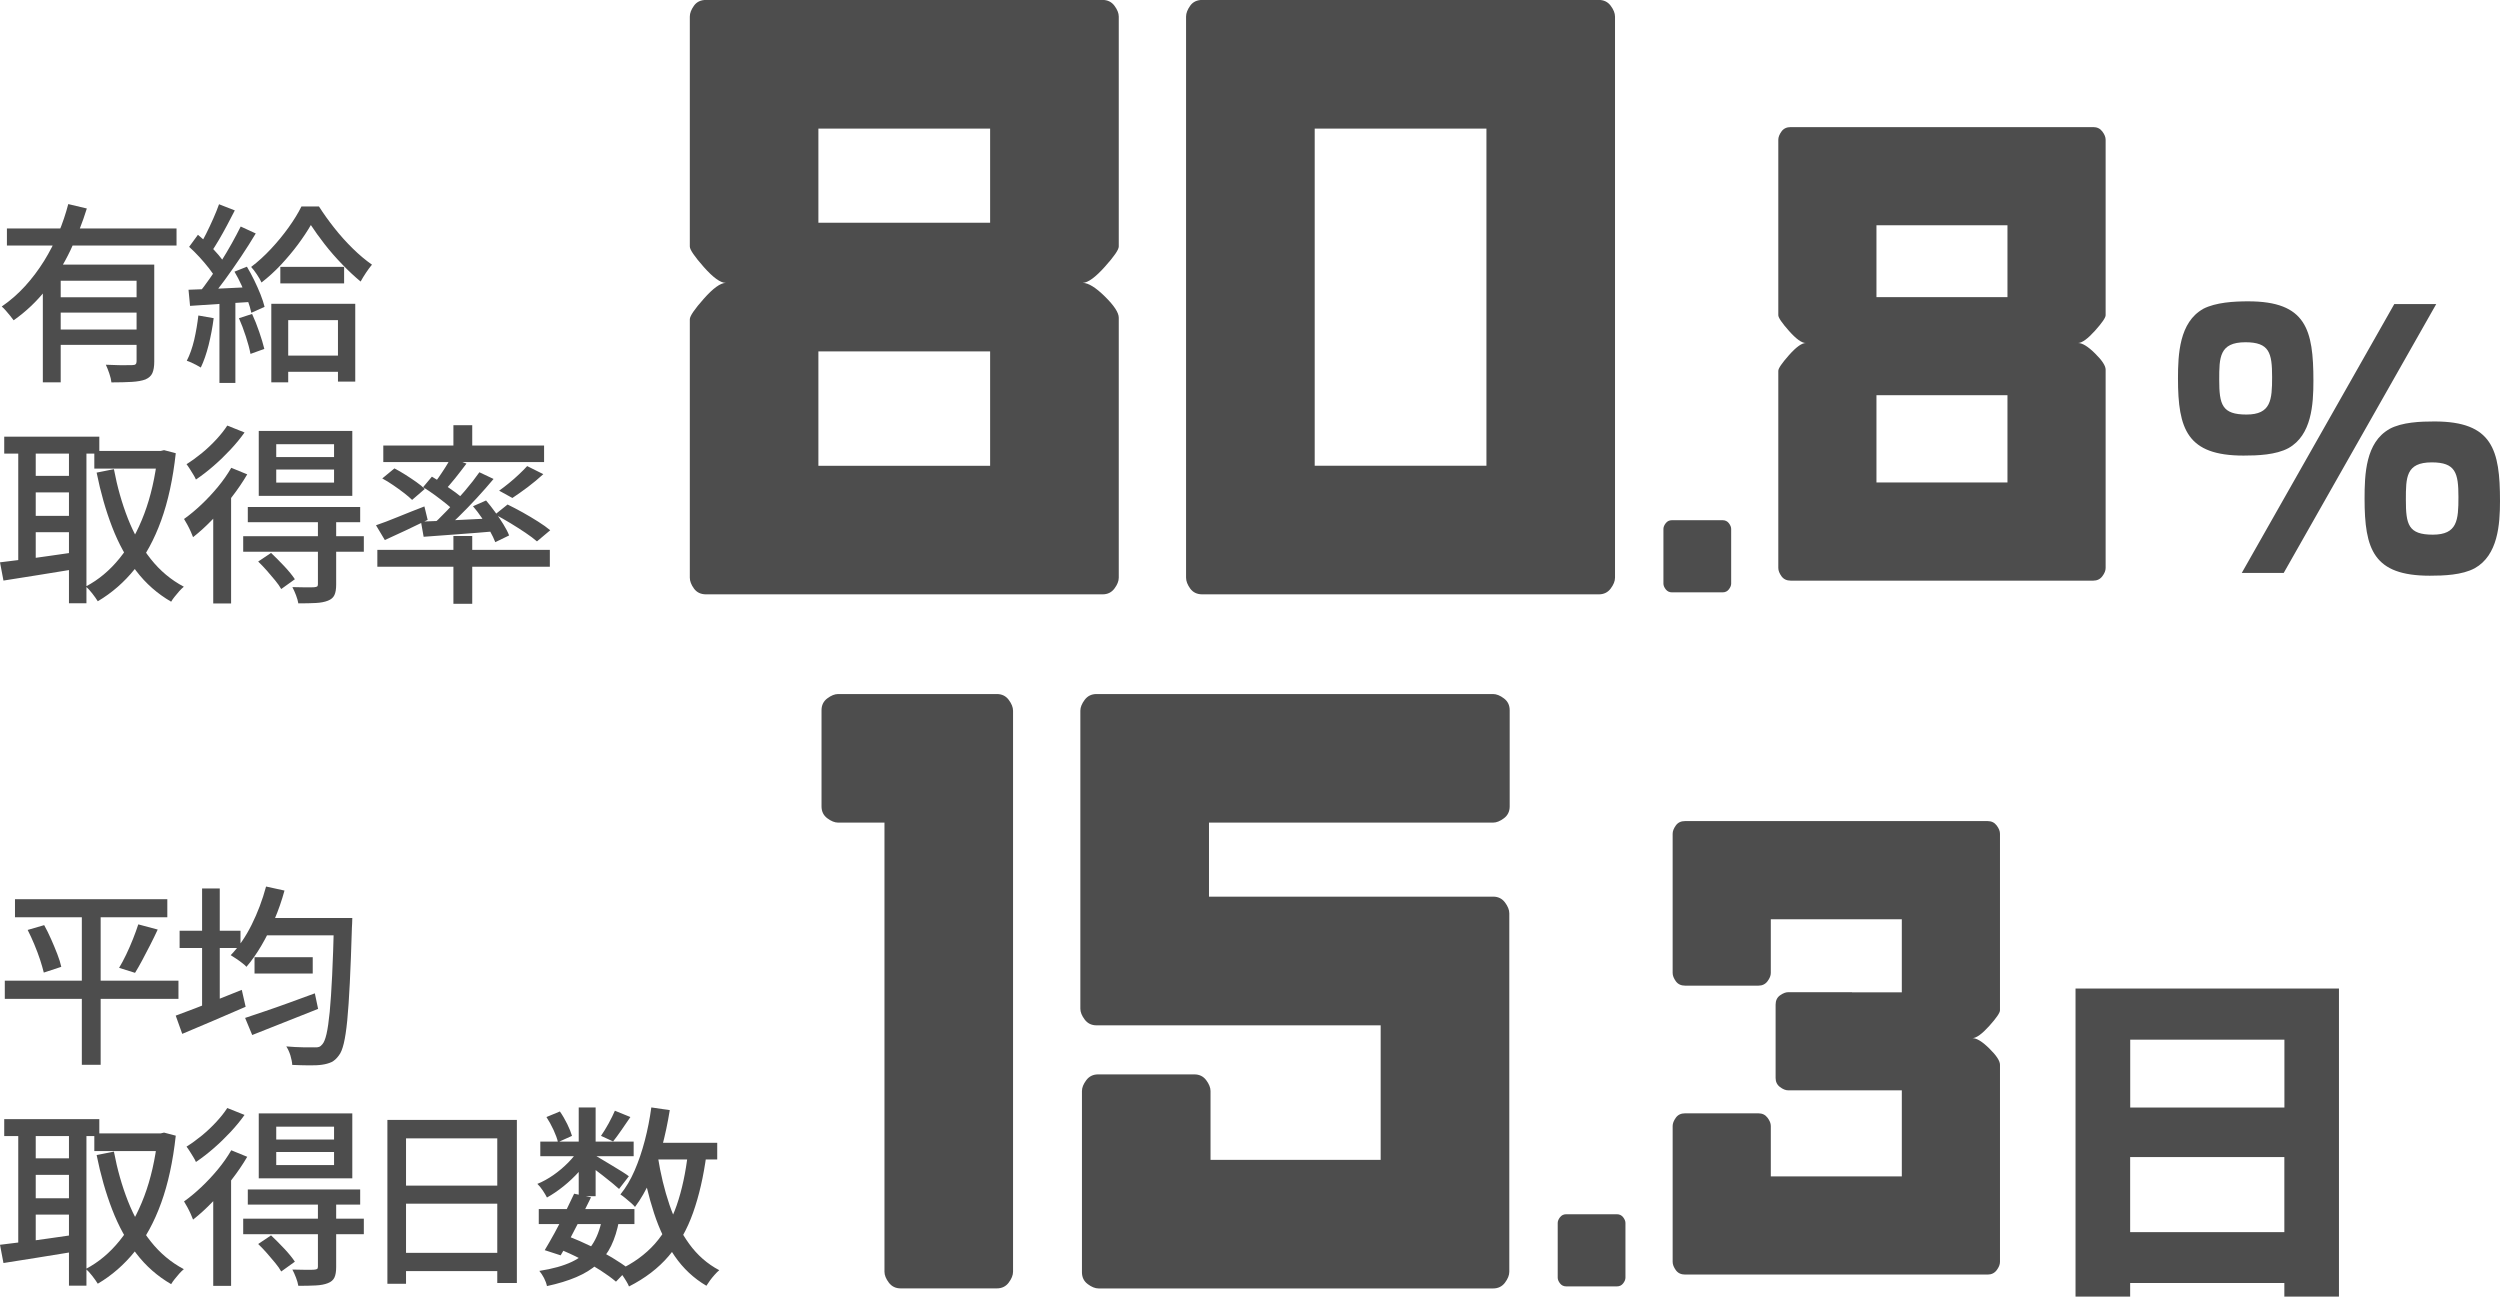
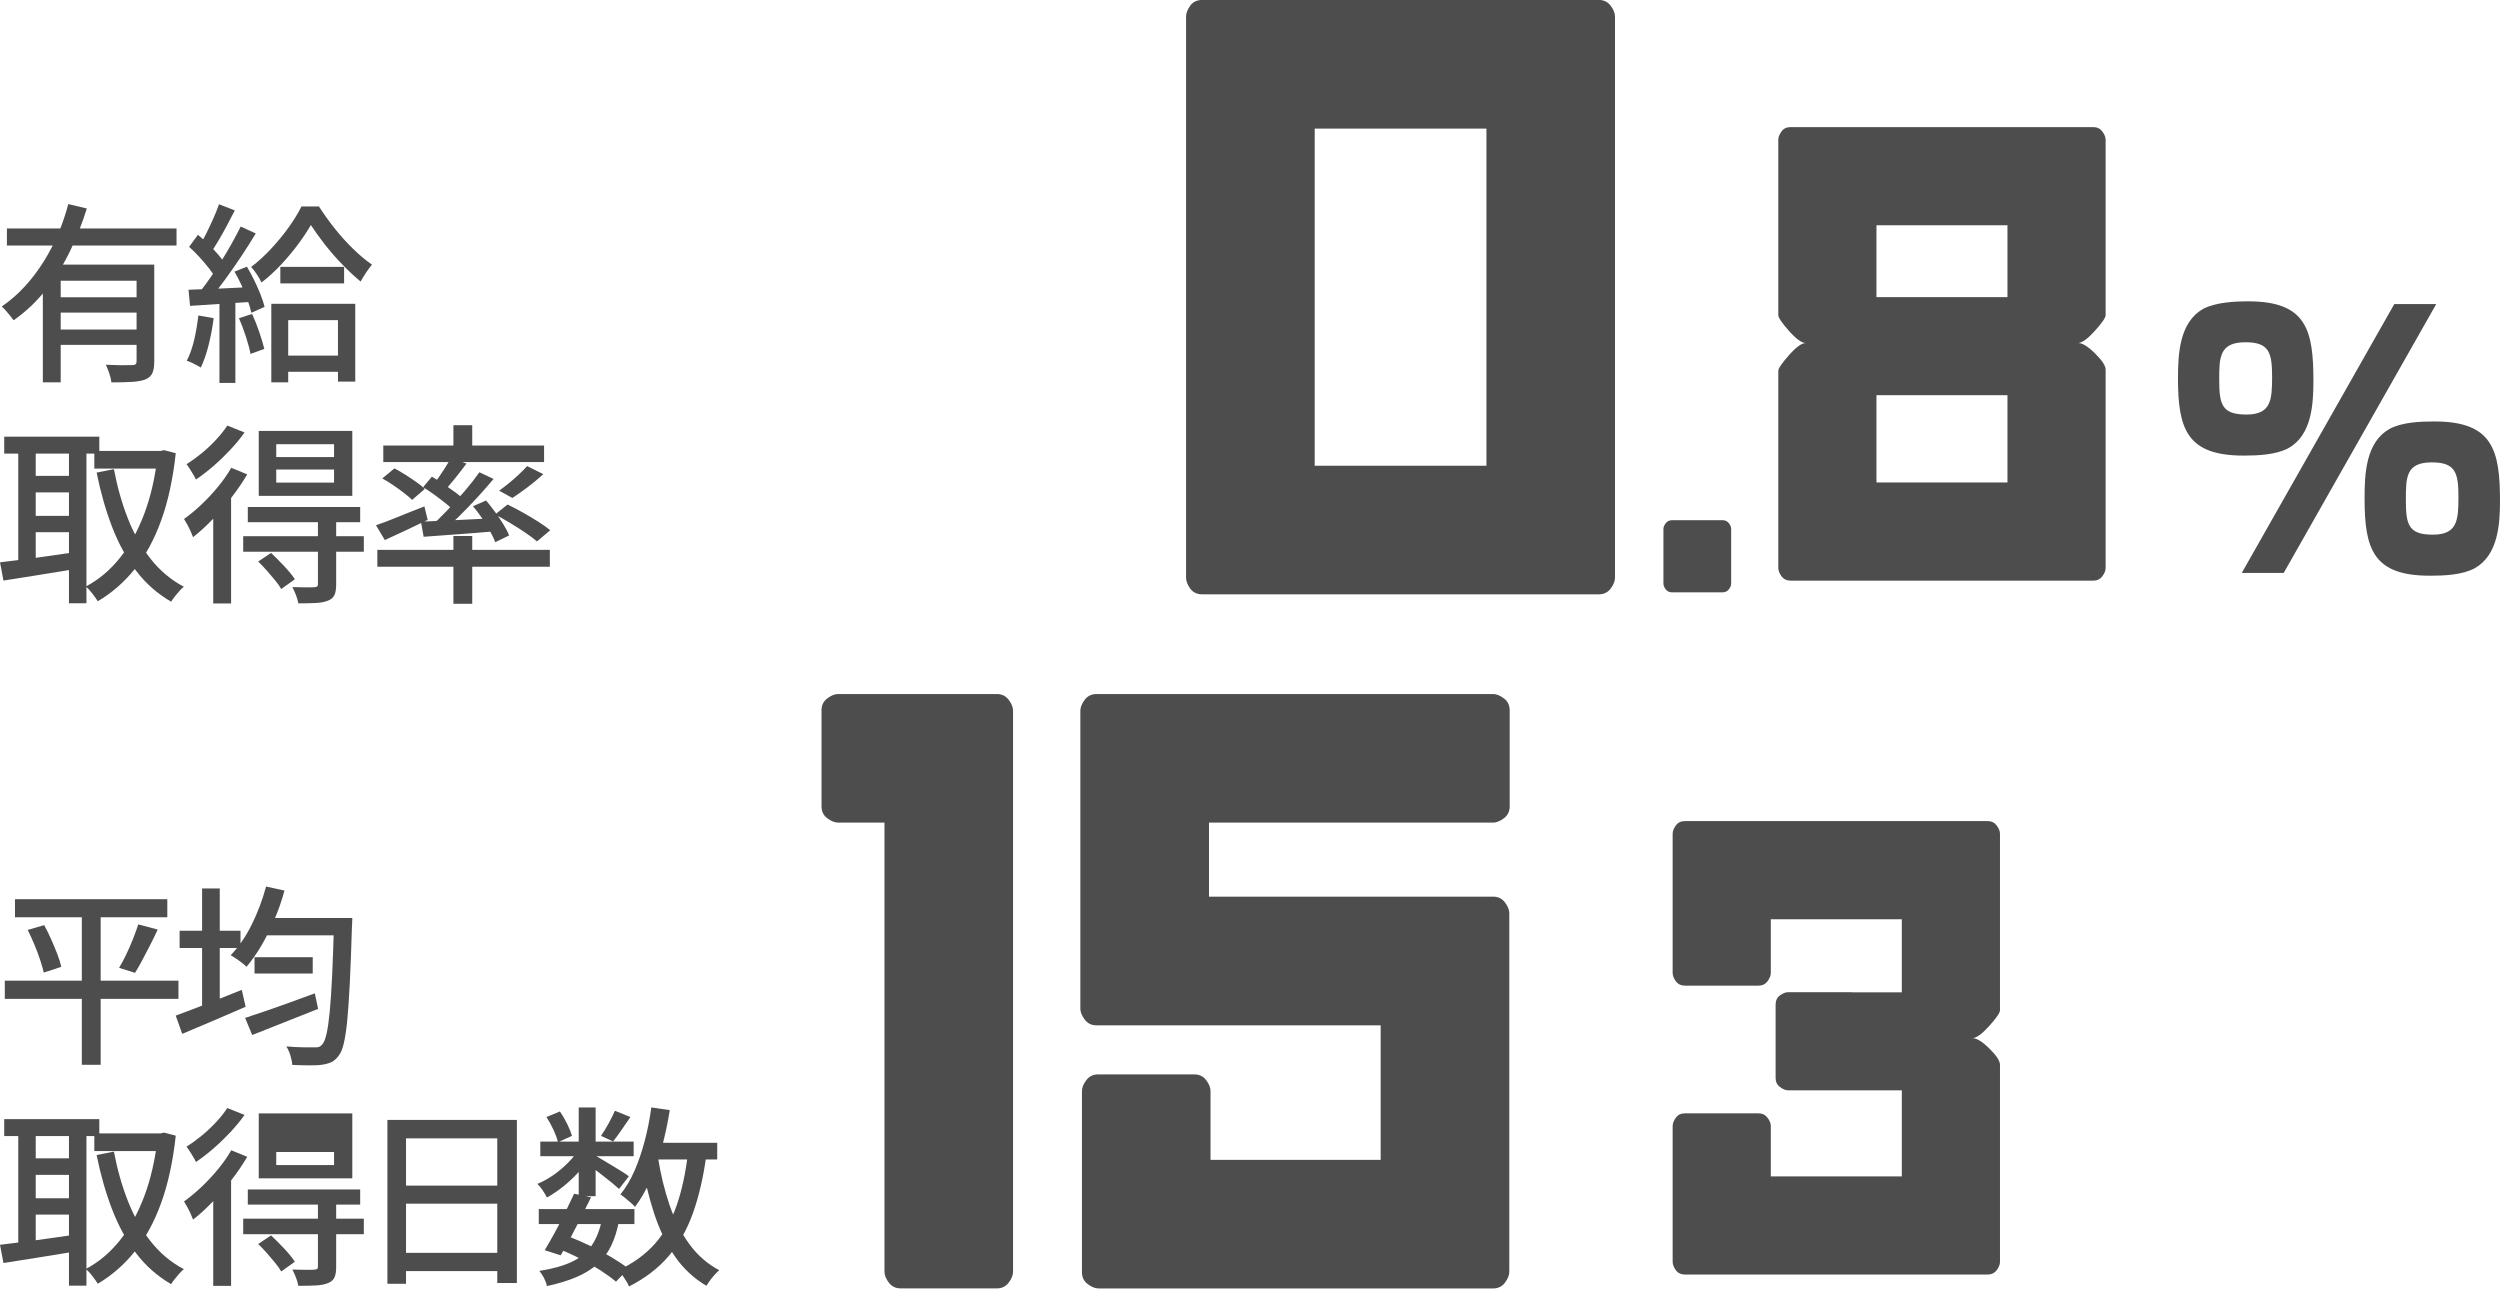
<svg xmlns="http://www.w3.org/2000/svg" id="_レイヤー_2" data-name="レイヤー 2" viewBox="0 0 390.43 202.49">
  <defs>
    <style>
      .cls-1 {
        fill: #4d4d4d;
        stroke-width: 0px;
      }
    </style>
  </defs>
  <g id="_レイヤー_1-2" data-name="レイヤー 1">
    <g>
      <g>
        <path class="cls-1" d="M10.65,31.87l2.91.69c-.68,2.2-1.54,4.39-2.58,6.57-1.04,2.18-2.3,4.21-3.77,6.07-1.47,1.87-3.17,3.48-5.08,4.82-.14-.2-.32-.43-.54-.7-.22-.27-.45-.54-.68-.81s-.45-.48-.64-.64c1.34-.92,2.56-1.99,3.66-3.2,1.1-1.21,2.08-2.52,2.96-3.93.87-1.41,1.62-2.87,2.25-4.37s1.13-3,1.52-4.5ZM1.08,35.68h26.49v2.67H1.08v-2.67ZM6.69,41.32h15.24v2.52h-12.45v15.87h-2.79v-18.39ZM8.73,46.42h13.62v2.4h-13.62v-2.4ZM8.73,51.46h13.62v2.4h-13.62v-2.4ZM21.33,41.32h2.76v15.15c0,.76-.1,1.35-.29,1.79-.19.43-.55.76-1.09,1-.54.2-1.25.33-2.12.38s-1.94.08-3.19.08c-.04-.4-.15-.87-.33-1.39-.18-.53-.36-.99-.54-1.37.6.02,1.18.04,1.74.06.56.02,1.05.03,1.47.01.42,0,.72-.01.9-.01.26,0,.44-.04.54-.14.1-.09.15-.24.15-.46v-15.09Z" />
        <path class="cls-1" d="M30.97,49.27l2.4.42c-.18,1.42-.45,2.82-.79,4.2-.35,1.38-.76,2.55-1.22,3.51-.16-.1-.37-.22-.63-.36-.26-.14-.54-.28-.82-.41-.29-.13-.54-.23-.74-.29.48-.92.86-2.01,1.16-3.27.29-1.26.5-2.53.65-3.81ZM29.44,45.25c1.34-.04,2.94-.1,4.79-.18,1.85-.08,3.73-.17,5.65-.27l-.03,2.31c-1.82.12-3.62.23-5.39.34-1.77.11-3.36.22-4.78.32l-.24-2.52ZM29.53,38.56l1.38-1.89c.56.46,1.12.96,1.68,1.51.56.55,1.08,1.1,1.55,1.65.47.55.83,1.05,1.09,1.51l-1.5,2.16c-.26-.46-.62-.99-1.08-1.58s-.96-1.18-1.5-1.77-1.08-1.12-1.62-1.61ZM37.6,35.38l2.34,1.08c-.68,1.14-1.44,2.34-2.28,3.6-.84,1.26-1.69,2.47-2.54,3.64s-1.66,2.2-2.42,3.08l-1.71-.93c.56-.68,1.14-1.46,1.75-2.33.61-.87,1.21-1.77,1.8-2.71.59-.94,1.14-1.88,1.67-2.82.52-.94.98-1.81,1.38-2.61ZM34.21,31.9l2.46.96c-.38.74-.79,1.51-1.21,2.32-.43.81-.86,1.58-1.29,2.31-.43.73-.84,1.38-1.21,1.93l-1.92-.84c.38-.6.76-1.29,1.15-2.07s.77-1.58,1.12-2.38.66-1.55.9-2.24ZM34.27,46.42h2.49v13.38h-2.49v-13.38ZM36.61,42.43l1.95-.78c.4.66.78,1.37,1.15,2.13s.69,1.49.98,2.21c.28.71.49,1.35.63,1.93l-2.07.93c-.12-.58-.31-1.24-.58-1.98s-.58-1.5-.93-2.28-.73-1.5-1.12-2.16ZM37.33,49.69l2.04-.66c.4.86.77,1.8,1.12,2.82.35,1.02.61,1.9.79,2.64l-2.16.78c-.14-.76-.38-1.67-.72-2.71-.34-1.05-.7-2-1.08-2.86ZM48.55,35.14c-.54.94-1.21,1.95-2.01,3.03-.8,1.08-1.69,2.13-2.65,3.17-.97,1.03-1.99,1.96-3.05,2.78-.16-.36-.4-.78-.72-1.26-.32-.48-.62-.87-.9-1.17,1.06-.8,2.09-1.74,3.1-2.82,1.01-1.08,1.93-2.2,2.76-3.36.83-1.16,1.5-2.25,2-3.27h2.73c.7,1.1,1.5,2.22,2.4,3.36s1.86,2.21,2.88,3.21,2.02,1.84,3,2.52c-.3.36-.61.78-.93,1.26-.32.48-.6.94-.84,1.38-.92-.76-1.88-1.65-2.86-2.67-.99-1.02-1.91-2.07-2.75-3.15s-1.56-2.08-2.16-3ZM42.37,47.44h13.11v12.15h-2.7v-9.6h-7.77v9.72h-2.64v-12.27ZM43.78,41.68h9.96v2.58h-9.96v-2.58ZM43.84,55.54h10.47v2.52h-10.47v-2.52Z" />
        <path class="cls-1" d="M0,87.82c.98-.12,2.11-.26,3.39-.42s2.64-.34,4.08-.55,2.88-.42,4.32-.62l.15,2.61c-2.02.32-4.04.65-6.04.98-2.01.33-3.8.61-5.36.85l-.54-2.85ZM.66,68.2h14.85v2.64H.66v-2.64ZM2.85,69.22h2.73v19.56h-2.73v-19.56ZM4.35,74.32h7.53v2.58h-7.53v-2.58ZM4.35,80.56h7.53v2.55h-7.53v-2.55ZM10.77,69.22h2.73v24.99h-2.73v-24.99ZM24.63,70.42h.48l.51-.12,1.83.48c-.44,4.02-1.2,7.52-2.28,10.5s-2.45,5.5-4.11,7.57-3.59,3.75-5.79,5.05c-.22-.36-.51-.77-.87-1.23-.36-.46-.69-.82-.99-1.08,1.98-1.04,3.74-2.51,5.28-4.42,1.54-1.91,2.82-4.22,3.84-6.93,1.02-2.71,1.72-5.78,2.1-9.2v-.63ZM14.73,70.42h10.71v2.76h-10.71v-2.76ZM17.79,73.27c.52,2.76,1.25,5.33,2.19,7.73.94,2.39,2.13,4.5,3.57,6.31,1.44,1.82,3.16,3.26,5.16,4.32-.22.18-.46.41-.71.69-.25.28-.49.57-.72.86-.23.29-.42.55-.55.79-2.14-1.24-3.96-2.84-5.46-4.81-1.5-1.97-2.75-4.25-3.75-6.84-1-2.59-1.81-5.43-2.43-8.51l2.7-.54Z" />
        <path class="cls-1" d="M36.12,73.06l2.49,1.02c-.7,1.2-1.52,2.4-2.45,3.6-.93,1.2-1.91,2.33-2.94,3.41-1.03,1.07-2.05,2-3.07,2.8-.08-.22-.2-.51-.36-.87s-.34-.72-.54-1.09c-.2-.37-.37-.66-.51-.88.9-.64,1.8-1.39,2.71-2.25s1.77-1.78,2.58-2.76c.81-.98,1.5-1.97,2.08-2.97ZM35.49,66.46l2.7,1.08c-.62.88-1.35,1.77-2.19,2.67-.84.9-1.72,1.75-2.64,2.55-.92.8-1.84,1.51-2.76,2.13-.1-.24-.24-.5-.42-.79-.18-.29-.36-.58-.54-.87s-.35-.53-.51-.74c.8-.5,1.6-1.08,2.42-1.75.81-.67,1.56-1.38,2.25-2.13.69-.75,1.25-1.46,1.69-2.14ZM33.3,78.97l2.67-2.64.12.06v17.85h-2.79v-15.27ZM37.98,83.74h18.84v2.43h-18.84v-2.43ZM38.7,79.18h17.55v2.37h-17.55v-2.37ZM40.32,87.7l2.01-1.35c.66.62,1.35,1.32,2.07,2.08.72.77,1.27,1.45,1.65,2.03l-2.13,1.53c-.22-.4-.54-.85-.95-1.35-.41-.5-.85-1.01-1.3-1.53-.46-.52-.91-.99-1.35-1.41ZM40.41,67.3h14.61v10.14h-14.61v-10.14ZM43.14,69.37v2.01h9.03v-2.01h-9.03ZM43.14,73.33v2.04h9.03v-2.04h-9.03ZM49.65,81.25h2.85v10.05c0,.7-.09,1.25-.27,1.63-.18.39-.52.69-1.02.88-.5.2-1.12.32-1.88.36s-1.66.06-2.74.06c-.06-.38-.18-.8-.36-1.27-.18-.47-.37-.9-.57-1.27.76.02,1.46.03,2.12.04.65,0,1.07,0,1.27-.02.24-.02.4-.06.48-.12.08-.06.12-.18.12-.36v-9.99Z" />
        <path class="cls-1" d="M58.72,82.03c.96-.32,2.11-.76,3.45-1.31s2.71-1.09,4.11-1.63l.51,2.1c-1.14.56-2.29,1.11-3.46,1.66-1.17.55-2.25,1.04-3.23,1.49l-1.38-2.31ZM58.93,85.87h26.94v2.64h-26.94v-2.64ZM59.71,74.71l1.89-1.56c.54.28,1.11.61,1.71.99.6.38,1.17.76,1.71,1.14.54.38.98.74,1.32,1.08l-1.98,1.71c-.32-.32-.75-.68-1.28-1.09-.53-.41-1.08-.81-1.67-1.21-.58-.4-1.15-.75-1.71-1.05ZM59.86,69.58h25.11v2.58h-25.11v-2.58ZM65.74,81.46c.98-.04,2.1-.08,3.38-.13,1.27-.05,2.61-.12,4.03-.2s2.85-.15,4.29-.21v2.04c-2.02.18-4.02.34-6,.48-1.98.14-3.74.27-5.28.39l-.42-2.37ZM66.07,76.09l1.38-1.65c.58.34,1.19.73,1.84,1.17.65.44,1.26.88,1.85,1.3.58.43,1.05.82,1.41,1.18l-1.41,1.89c-.36-.38-.83-.8-1.4-1.26-.57-.46-1.18-.92-1.81-1.39-.64-.47-1.26-.88-1.86-1.25ZM74.86,73.75l2.22,1.05c-.8.96-1.68,1.96-2.62,2.98-.95,1.03-1.91,2.02-2.88,2.97-.97.95-1.89,1.79-2.75,2.5l-1.68-.93c.86-.76,1.76-1.63,2.7-2.62.94-.99,1.85-2,2.75-3.04.89-1.04,1.64-2.01,2.27-2.91ZM70.42,71.5l2.43.9c-.58.78-1.19,1.56-1.81,2.34-.63.78-1.21,1.45-1.75,2.01l-1.83-.81c.34-.4.69-.87,1.06-1.4.37-.53.72-1.07,1.06-1.6.34-.54.62-1.02.84-1.44ZM70.81,66.4h2.94v4.23h-2.94v-4.23ZM70.81,83.71h2.94v10.59h-2.94v-10.59ZM73.87,79.06l2.04-.9c.46.54.93,1.14,1.41,1.8s.92,1.3,1.3,1.93c.39.63.69,1.21.89,1.73l-2.16,1.05c-.2-.52-.48-1.1-.84-1.75-.36-.65-.77-1.31-1.23-2-.46-.68-.93-1.3-1.41-1.86ZM77.32,80.35l1.95-1.56c.74.36,1.53.78,2.37,1.24.84.47,1.64.95,2.4,1.43.76.48,1.39.93,1.89,1.35l-2.07,1.74c-.46-.4-1.06-.85-1.8-1.35-.74-.5-1.53-1-2.35-1.5-.83-.5-1.62-.95-2.38-1.35ZM82.33,72.79l2.52,1.26c-.76.7-1.58,1.38-2.44,2.03-.87.65-1.67,1.21-2.39,1.69l-2.07-1.14c.48-.34.99-.73,1.53-1.17s1.06-.89,1.56-1.37c.5-.47.93-.9,1.29-1.3Z" />
      </g>
      <g>
        <path class="cls-1" d="M.75,153.15h27.12v2.85H.75v-2.85ZM2.34,140.43h23.79v2.82H2.34v-2.82ZM4.32,145.23l2.58-.75c.38.68.74,1.42,1.09,2.21.35.79.67,1.56.96,2.31s.5,1.42.62,1.99l-2.73.9c-.14-.58-.34-1.25-.58-2.01-.25-.76-.55-1.55-.89-2.37-.34-.82-.69-1.58-1.05-2.28ZM12.78,141.57h2.94v24.72h-2.94v-24.72ZM21.6,144.36l3.03.81c-.36.78-.75,1.58-1.17,2.4-.42.82-.83,1.61-1.23,2.36-.4.75-.78,1.42-1.14,2l-2.49-.78c.36-.6.73-1.29,1.11-2.08.38-.79.73-1.6,1.06-2.43s.6-1.58.82-2.26Z" />
        <path class="cls-1" d="M27.45,158.61c.86-.32,1.85-.7,2.98-1.12,1.13-.43,2.33-.9,3.58-1.4,1.26-.5,2.51-1,3.75-1.5l.6,2.64c-1.68.74-3.4,1.48-5.15,2.22-1.75.74-3.33,1.41-4.75,2.01l-1.02-2.85ZM28.05,145.35h9.51v2.7h-9.51v-2.7ZM31.56,138.75h2.76v19.77h-2.76v-19.77ZM41.55,138.45l2.88.63c-.42,1.54-.94,3.04-1.56,4.5-.62,1.46-1.3,2.82-2.04,4.08-.74,1.26-1.52,2.37-2.34,3.33-.16-.18-.39-.38-.69-.61-.3-.23-.61-.46-.93-.67-.32-.22-.6-.4-.84-.54,1.24-1.28,2.33-2.86,3.27-4.75.94-1.89,1.69-3.88,2.25-5.96ZM38.28,158.97c.9-.3,1.94-.65,3.12-1.05,1.18-.4,2.44-.84,3.78-1.33,1.34-.49,2.67-.97,3.99-1.46l.51,2.43c-1.76.7-3.55,1.41-5.37,2.13-1.82.72-3.46,1.37-4.92,1.95l-1.11-2.67ZM39.75,149.49h9.09v2.55h-9.09v-2.55ZM41.07,143.37h11.94v2.7h-11.94v-2.7ZM52.14,143.37h2.88c-.02.38-.03.68-.03.9s-.01.4-.03.54c-.1,3.4-.21,6.29-.33,8.69-.12,2.39-.25,4.35-.4,5.87s-.33,2.71-.54,3.58c-.21.87-.46,1.5-.77,1.88-.36.5-.75.85-1.15,1.04-.41.19-.91.33-1.48.41-.52.08-1.2.11-2.04.1-.84,0-1.71-.04-2.61-.07-.02-.42-.12-.91-.28-1.46-.17-.55-.39-1.03-.65-1.43.96.08,1.84.13,2.64.14.8.01,1.38.01,1.74.01.3.02.54,0,.73-.07s.36-.21.52-.41c.24-.26.46-.79.65-1.6s.35-1.96.5-3.45c.14-1.49.27-3.38.38-5.68s.21-5.08.29-8.34v-.63Z" />
        <path class="cls-1" d="M0,194.4c.98-.12,2.11-.26,3.39-.42s2.64-.34,4.08-.55,2.88-.42,4.32-.62l.15,2.61c-2.02.32-4.04.65-6.04.98-2.01.33-3.8.61-5.36.85l-.54-2.85ZM.66,174.78h14.85v2.64H.66v-2.64ZM2.85,175.8h2.73v19.56h-2.73v-19.56ZM4.35,180.9h7.53v2.58h-7.53v-2.58ZM4.35,187.14h7.53v2.55h-7.53v-2.55ZM10.77,175.8h2.73v24.99h-2.73v-24.99ZM24.63,177h.48l.51-.12,1.83.48c-.44,4.02-1.2,7.52-2.28,10.5s-2.45,5.5-4.11,7.57-3.59,3.75-5.79,5.05c-.22-.36-.51-.77-.87-1.23-.36-.46-.69-.82-.99-1.08,1.98-1.04,3.74-2.51,5.28-4.42,1.54-1.91,2.82-4.22,3.84-6.93,1.02-2.71,1.72-5.78,2.1-9.2v-.63ZM14.73,177h10.71v2.76h-10.71v-2.76ZM17.79,179.85c.52,2.76,1.25,5.33,2.19,7.73.94,2.39,2.13,4.5,3.57,6.31,1.44,1.82,3.16,3.26,5.16,4.32-.22.18-.46.41-.71.69-.25.28-.49.57-.72.86-.23.29-.42.55-.55.79-2.14-1.24-3.96-2.84-5.46-4.81-1.5-1.97-2.75-4.25-3.75-6.84-1-2.59-1.81-5.43-2.43-8.51l2.7-.54Z" />
-         <path class="cls-1" d="M36.12,179.64l2.49,1.02c-.7,1.2-1.52,2.4-2.45,3.6-.93,1.2-1.91,2.33-2.94,3.41-1.03,1.07-2.05,2-3.07,2.8-.08-.22-.2-.51-.36-.87s-.34-.72-.54-1.09c-.2-.37-.37-.66-.51-.88.9-.64,1.8-1.39,2.71-2.25s1.77-1.78,2.58-2.76c.81-.98,1.5-1.97,2.08-2.97ZM35.49,173.04l2.7,1.08c-.62.88-1.35,1.77-2.19,2.67-.84.9-1.72,1.75-2.64,2.55-.92.8-1.84,1.51-2.76,2.13-.1-.24-.24-.5-.42-.79-.18-.29-.36-.58-.54-.87s-.35-.53-.51-.74c.8-.5,1.6-1.08,2.42-1.75.81-.67,1.56-1.38,2.25-2.13.69-.75,1.25-1.46,1.69-2.14ZM33.3,185.55l2.67-2.64.12.06v17.85h-2.79v-15.27ZM37.98,190.32h18.84v2.43h-18.84v-2.43ZM38.7,185.76h17.55v2.37h-17.55v-2.37ZM40.32,194.28l2.01-1.35c.66.62,1.35,1.32,2.07,2.08.72.77,1.27,1.45,1.65,2.03l-2.13,1.53c-.22-.4-.54-.85-.95-1.35-.41-.5-.85-1.01-1.3-1.53-.46-.52-.91-.99-1.35-1.41ZM40.41,173.88h14.61v10.14h-14.61v-10.14ZM43.14,175.95v2.01h9.03v-2.01h-9.03ZM43.14,179.91v2.04h9.03v-2.04h-9.03ZM49.65,187.83h2.85v10.05c0,.7-.09,1.25-.27,1.63-.18.39-.52.69-1.02.88-.5.2-1.12.32-1.88.36s-1.66.06-2.74.06c-.06-.38-.18-.8-.36-1.27-.18-.47-.37-.9-.57-1.27.76.02,1.46.03,2.12.04.65,0,1.07,0,1.27-.02.24-.02.4-.06.48-.12.08-.06.12-.18.12-.36v-9.99Z" />
+         <path class="cls-1" d="M36.12,179.64l2.49,1.02c-.7,1.2-1.52,2.4-2.45,3.6-.93,1.2-1.91,2.33-2.94,3.41-1.03,1.07-2.05,2-3.07,2.8-.08-.22-.2-.51-.36-.87s-.34-.72-.54-1.09c-.2-.37-.37-.66-.51-.88.9-.64,1.8-1.39,2.71-2.25s1.77-1.78,2.58-2.76c.81-.98,1.5-1.97,2.08-2.97ZM35.49,173.04l2.7,1.08c-.62.88-1.35,1.77-2.19,2.67-.84.9-1.72,1.75-2.64,2.55-.92.8-1.84,1.51-2.76,2.13-.1-.24-.24-.5-.42-.79-.18-.29-.36-.58-.54-.87s-.35-.53-.51-.74c.8-.5,1.6-1.08,2.42-1.75.81-.67,1.56-1.38,2.25-2.13.69-.75,1.25-1.46,1.69-2.14ZM33.3,185.55l2.67-2.64.12.06v17.85h-2.79v-15.27ZM37.98,190.32h18.84v2.43h-18.84v-2.43ZM38.7,185.76h17.55v2.37h-17.55v-2.37ZM40.32,194.28l2.01-1.35c.66.62,1.35,1.32,2.07,2.08.72.77,1.27,1.45,1.65,2.03l-2.13,1.53c-.22-.4-.54-.85-.95-1.35-.41-.5-.85-1.01-1.3-1.53-.46-.52-.91-.99-1.35-1.41ZM40.41,173.88h14.61v10.14h-14.61v-10.14ZM43.14,175.95v2.01v-2.01h-9.03ZM43.14,179.91v2.04h9.03v-2.04h-9.03ZM49.65,187.83h2.85v10.05c0,.7-.09,1.25-.27,1.63-.18.39-.52.69-1.02.88-.5.2-1.12.32-1.88.36s-1.66.06-2.74.06c-.06-.38-.18-.8-.36-1.27-.18-.47-.37-.9-.57-1.27.76.02,1.46.03,2.12.04.65,0,1.07,0,1.27-.02.24-.02.4-.06.48-.12.08-.06.12-.18.12-.36v-9.99Z" />
        <path class="cls-1" d="M60.5,174.9h20.22v25.47h-3.06v-22.59h-14.25v22.71h-2.91v-25.59ZM62.42,195.66h16.56v2.85h-16.56v-2.85ZM62.45,185.16h16.5v2.82h-16.5v-2.82Z" />
        <path class="cls-1" d="M90.47,179.37l1.86,1.11c-.5.82-1.12,1.65-1.88,2.47-.75.83-1.56,1.6-2.43,2.3s-1.74,1.29-2.6,1.77c-.16-.32-.38-.69-.66-1.11-.28-.42-.56-.76-.84-1.02.84-.34,1.67-.8,2.51-1.38.83-.58,1.6-1.23,2.31-1.95.71-.72,1.29-1.45,1.73-2.19ZM84.14,188.82h14.94v2.34h-14.94v-2.34ZM94.04,190.32l2.64.3c-.28,1.5-.69,2.81-1.23,3.93-.54,1.12-1.26,2.08-2.16,2.88-.9.8-2,1.47-3.29,2.02-1.29.55-2.82,1.02-4.58,1.4-.08-.4-.24-.82-.46-1.26-.23-.44-.48-.81-.73-1.11,2.06-.32,3.75-.79,5.08-1.42,1.33-.63,2.37-1.5,3.12-2.59s1.28-2.48,1.6-4.14ZM84.38,178.29h14.58v2.28h-14.58v-2.28ZM89.66,186.42l2.64.57c-.48,1-1,2.05-1.56,3.15-.56,1.1-1.11,2.16-1.65,3.18-.54,1.02-1.05,1.93-1.53,2.73l-2.49-.81c.46-.76.96-1.64,1.52-2.65.55-1.01,1.09-2.05,1.62-3.13.53-1.08,1.01-2.09,1.45-3.03ZM85.34,174.45l2.1-.87c.42.6.8,1.26,1.15,1.97.35.71.59,1.33.74,1.84l-2.19.99c-.12-.54-.35-1.17-.69-1.91-.34-.73-.71-1.41-1.11-2.02ZM87.23,195.03l1.53-1.95c1.18.46,2.36.98,3.54,1.55,1.18.57,2.27,1.16,3.29,1.77,1.01.61,1.86,1.18,2.56,1.72l-1.95,2.04c-.66-.56-1.47-1.15-2.43-1.77s-2-1.22-3.12-1.8c-1.12-.58-2.26-1.1-3.42-1.56ZM90.38,172.95h2.64v13.86h-2.64v-13.86ZM92.75,180.33c.26.14.65.37,1.15.68.51.31,1.06.64,1.65.99s1.13.68,1.62.99c.49.31.83.54,1.04.71l-1.53,1.98c-.26-.24-.62-.55-1.08-.93-.46-.38-.96-.77-1.48-1.18-.53-.41-1.04-.8-1.53-1.17-.49-.37-.9-.67-1.22-.88l1.38-1.17ZM96.02,173.46l2.43.99c-.46.68-.93,1.36-1.4,2.04-.47.68-.9,1.27-1.3,1.77l-1.89-.87c.38-.54.77-1.19,1.19-1.94.41-.75.73-1.41.98-1.99ZM107.45,180.03l2.88.27c-.46,3.44-1.16,6.47-2.09,9.09-.93,2.62-2.2,4.88-3.81,6.77-1.61,1.89-3.68,3.47-6.2,4.75-.08-.22-.22-.49-.42-.82-.2-.33-.41-.66-.63-.97-.22-.32-.42-.57-.6-.75,2.32-1.08,4.21-2.46,5.69-4.12,1.47-1.67,2.61-3.69,3.42-6.04.81-2.36,1.4-5.08,1.75-8.16ZM101.72,172.95l2.88.42c-.32,2-.73,3.93-1.23,5.79-.5,1.86-1.1,3.58-1.8,5.16-.7,1.58-1.5,2.97-2.4,4.17-.14-.18-.35-.39-.63-.63-.28-.24-.57-.49-.87-.74-.3-.25-.56-.44-.78-.58.86-1.06,1.6-2.3,2.22-3.74.62-1.43,1.15-2.99,1.59-4.67s.78-3.41,1.02-5.19ZM102.74,180.66c.42,2.66,1.02,5.16,1.81,7.49s1.82,4.37,3.09,6.12c1.27,1.75,2.83,3.12,4.69,4.1-.22.18-.46.41-.72.71-.26.29-.5.58-.72.88-.22.3-.41.58-.57.84-1.98-1.16-3.63-2.71-4.95-4.63s-2.4-4.17-3.23-6.72c-.83-2.55-1.5-5.33-2-8.36l2.58-.42ZM101.18,178.47h10.83v2.61h-10.83v-2.61Z" />
      </g>
      <g>
-         <path class="cls-1" d="M174.72,2.59v35.91c0,.49-.73,1.56-2.19,3.18-1.46,1.63-2.61,2.46-3.43,2.5.87,0,2.02.71,3.46,2.13,1.44,1.42,2.16,2.52,2.16,3.31v40.6c0,.54-.23,1.1-.68,1.7-.45.6-1.07.9-1.85.9h-61.92c-.82,0-1.45-.3-1.89-.9-.43-.6-.65-1.16-.65-1.7v-40.36c0-.49.73-1.57,2.19-3.21,1.46-1.65,2.61-2.47,3.43-2.47-.82,0-1.97-.82-3.43-2.47-1.46-1.65-2.19-2.72-2.19-3.21V2.59c0-.53.22-1.1.65-1.7.43-.6,1.06-.9,1.89-.9h61.92c.78,0,1.4.3,1.85.9.45.6.68,1.17.68,1.7ZM154.63,34.79v-14.71h-26.82v14.71h26.82ZM154.63,72.74v-17.86h-26.82v17.86h26.82Z" />
        <path class="cls-1" d="M252.22,2.59v87.63c0,.54-.23,1.1-.68,1.7-.45.6-1.07.9-1.85.9h-61.92c-.82,0-1.45-.3-1.89-.9-.43-.6-.65-1.16-.65-1.7V2.59c0-.53.22-1.1.65-1.7.43-.6,1.06-.9,1.89-.9h61.92c.78,0,1.4.3,1.85.9.45.6.68,1.17.68,1.7ZM232.14,72.74V20.08h-26.82v52.65h26.82Z" />
        <path class="cls-1" d="M269.02,81.24c.41,0,.74.16.98.47.24.31.36.61.36.89v8.55c0,.28-.12.58-.36.89-.24.31-.56.47-.98.47h-7.9c-.41,0-.74-.16-.98-.47-.24-.31-.36-.61-.36-.89v-8.55c0-.28.12-.58.36-.89.24-.31.56-.47.98-.47h7.9Z" />
        <path class="cls-1" d="M328.84,21.83v27.4c0,.38-.56,1.19-1.67,2.43-1.12,1.24-1.99,1.88-2.62,1.91.66,0,1.54.54,2.64,1.63,1.1,1.08,1.65,1.93,1.65,2.52v30.98c0,.41-.17.84-.52,1.3-.35.46-.82.68-1.41.68h-47.25c-.63,0-1.11-.23-1.44-.68-.33-.46-.5-.89-.5-1.3v-30.79c0-.38.56-1.19,1.67-2.45,1.12-1.26,1.99-1.89,2.62-1.89-.63,0-1.5-.63-2.62-1.89-1.12-1.26-1.67-2.08-1.67-2.45v-27.4c0-.41.17-.84.5-1.3s.81-.68,1.44-.68h47.25c.6,0,1.07.23,1.41.68.35.46.52.89.52,1.3ZM313.51,46.4v-11.22h-20.46v11.22h20.46ZM313.51,75.35v-13.63h-20.46v13.63h20.46Z" />
        <path class="cls-1" d="M344.08,48.23c1.97-1.01,4.8-1.17,7.03-1.17,9.06,0,10.18,4.42,10.18,12.42,0,3.68-.27,8.47-3.89,10.5-1.97,1.07-4.85,1.17-7.03,1.17-8.79,0-10.23-4.1-10.23-12.04,0-3.78.21-8.79,3.94-10.87ZM350.68,53.45c-4.1,0-4.1,2.4-4.1,5.86,0,3.89.43,5.43,4.26,5.43s4-2.29,4-5.86c0-3.78-.43-5.43-4.16-5.43ZM380.47,47.49l-23.82,41.99h-6.55l23.82-41.99h6.55ZM373.17,66.99c1.97-1.07,4.85-1.17,7.03-1.17,9.06,0,10.23,4.42,10.23,12.42,0,3.68-.32,8.47-3.94,10.5-1.97,1.07-4.85,1.17-7.03,1.17-8.79,0-10.18-4.1-10.18-12.04,0-3.78.16-8.79,3.89-10.87ZM379.78,72.21c-4.05,0-4.05,2.34-4.05,5.86,0,3.84.37,5.43,4.21,5.43s4-2.29,4-5.86c0-3.78-.43-5.43-4.16-5.43Z" />
      </g>
      <g>
        <path class="cls-1" d="M158.21,110.98v87.63c0,.54-.23,1.1-.68,1.7-.45.6-1.07.9-1.85.9h-15.02c-.78,0-1.4-.3-1.85-.9-.45-.6-.68-1.16-.68-1.7v-70.14h-7.23c-.54,0-1.1-.23-1.7-.68-.6-.45-.9-1.07-.9-1.85v-15.02c0-.78.3-1.4.9-1.85.6-.45,1.16-.68,1.7-.68h24.78c.78,0,1.4.3,1.85.9.45.6.68,1.17.68,1.7Z" />
        <path class="cls-1" d="M188.81,128.47v11.56h44.37c.78,0,1.4.3,1.85.9.45.6.68,1.17.68,1.7v55.99c0,.54-.23,1.1-.68,1.7-.45.6-1.07.9-1.85.9h-61.61c-.54,0-1.1-.23-1.7-.68-.6-.45-.9-1.07-.9-1.85v-28.3c0-.54.23-1.1.68-1.7.45-.6,1.07-.9,1.85-.9h15.02c.78,0,1.4.3,1.85.9.45.6.68,1.17.68,1.7v10.75h26.57v-21.01h-44.37c-.78,0-1.4-.3-1.85-.9-.45-.6-.68-1.16-.68-1.7v-46.54c0-.53.23-1.1.68-1.7.45-.6,1.07-.9,1.85-.9h61.92c.54,0,1.1.23,1.7.68.6.45.9,1.07.9,1.85v15.02c0,.78-.3,1.4-.9,1.85-.6.45-1.16.68-1.7.68h-44.37Z" />
-         <path class="cls-1" d="M252.51,189.63c.41,0,.74.16.98.47.24.31.36.61.36.89v8.55c0,.28-.12.58-.36.89-.24.31-.56.47-.98.47h-7.9c-.41,0-.74-.16-.98-.47-.24-.31-.36-.61-.36-.89v-8.55c0-.28.12-.58.36-.89.24-.31.56-.47.98-.47h7.9Z" />
        <path class="cls-1" d="M289.23,154.97h7.78v-11.41h-20.46v8.39c0,.41-.17.84-.52,1.3-.35.46-.82.68-1.41.68h-11.46c-.63,0-1.11-.23-1.44-.68-.33-.46-.5-.89-.5-1.3v-21.74c0-.41.17-.84.5-1.3s.81-.68,1.44-.68h47.25c.6,0,1.07.23,1.41.68.35.46.52.89.52,1.3v27.58c0,.38-.56,1.19-1.67,2.43-1.12,1.24-1.99,1.88-2.62,1.91.66,0,1.54.54,2.64,1.63,1.1,1.08,1.65,1.93,1.65,2.52v30.79c0,.41-.17.84-.52,1.3-.35.46-.82.68-1.41.68h-47.25c-.63,0-1.11-.23-1.44-.68-.33-.46-.5-.89-.5-1.3v-21.22c0-.41.17-.84.5-1.3.33-.46.81-.68,1.44-.68h11.46c.6,0,1.07.23,1.41.68.35.46.52.89.52,1.3v7.87h20.46v-13.44h-17.73c-.41,0-.84-.17-1.3-.52-.46-.35-.68-.82-.68-1.41v-11.46c0-.63.23-1.11.68-1.44.46-.33.89-.5,1.3-.5h9.95Z" />
-         <path class="cls-1" d="M365.28,154.38v48.12h-8.53v-2.13h-24.08v2.13h-8.53v-48.12h41.14ZM356.76,162.37h-24.08v10.6h24.08v-10.6ZM332.67,180.7v11.72h24.08v-11.72h-24.08Z" />
      </g>
    </g>
  </g>
</svg>